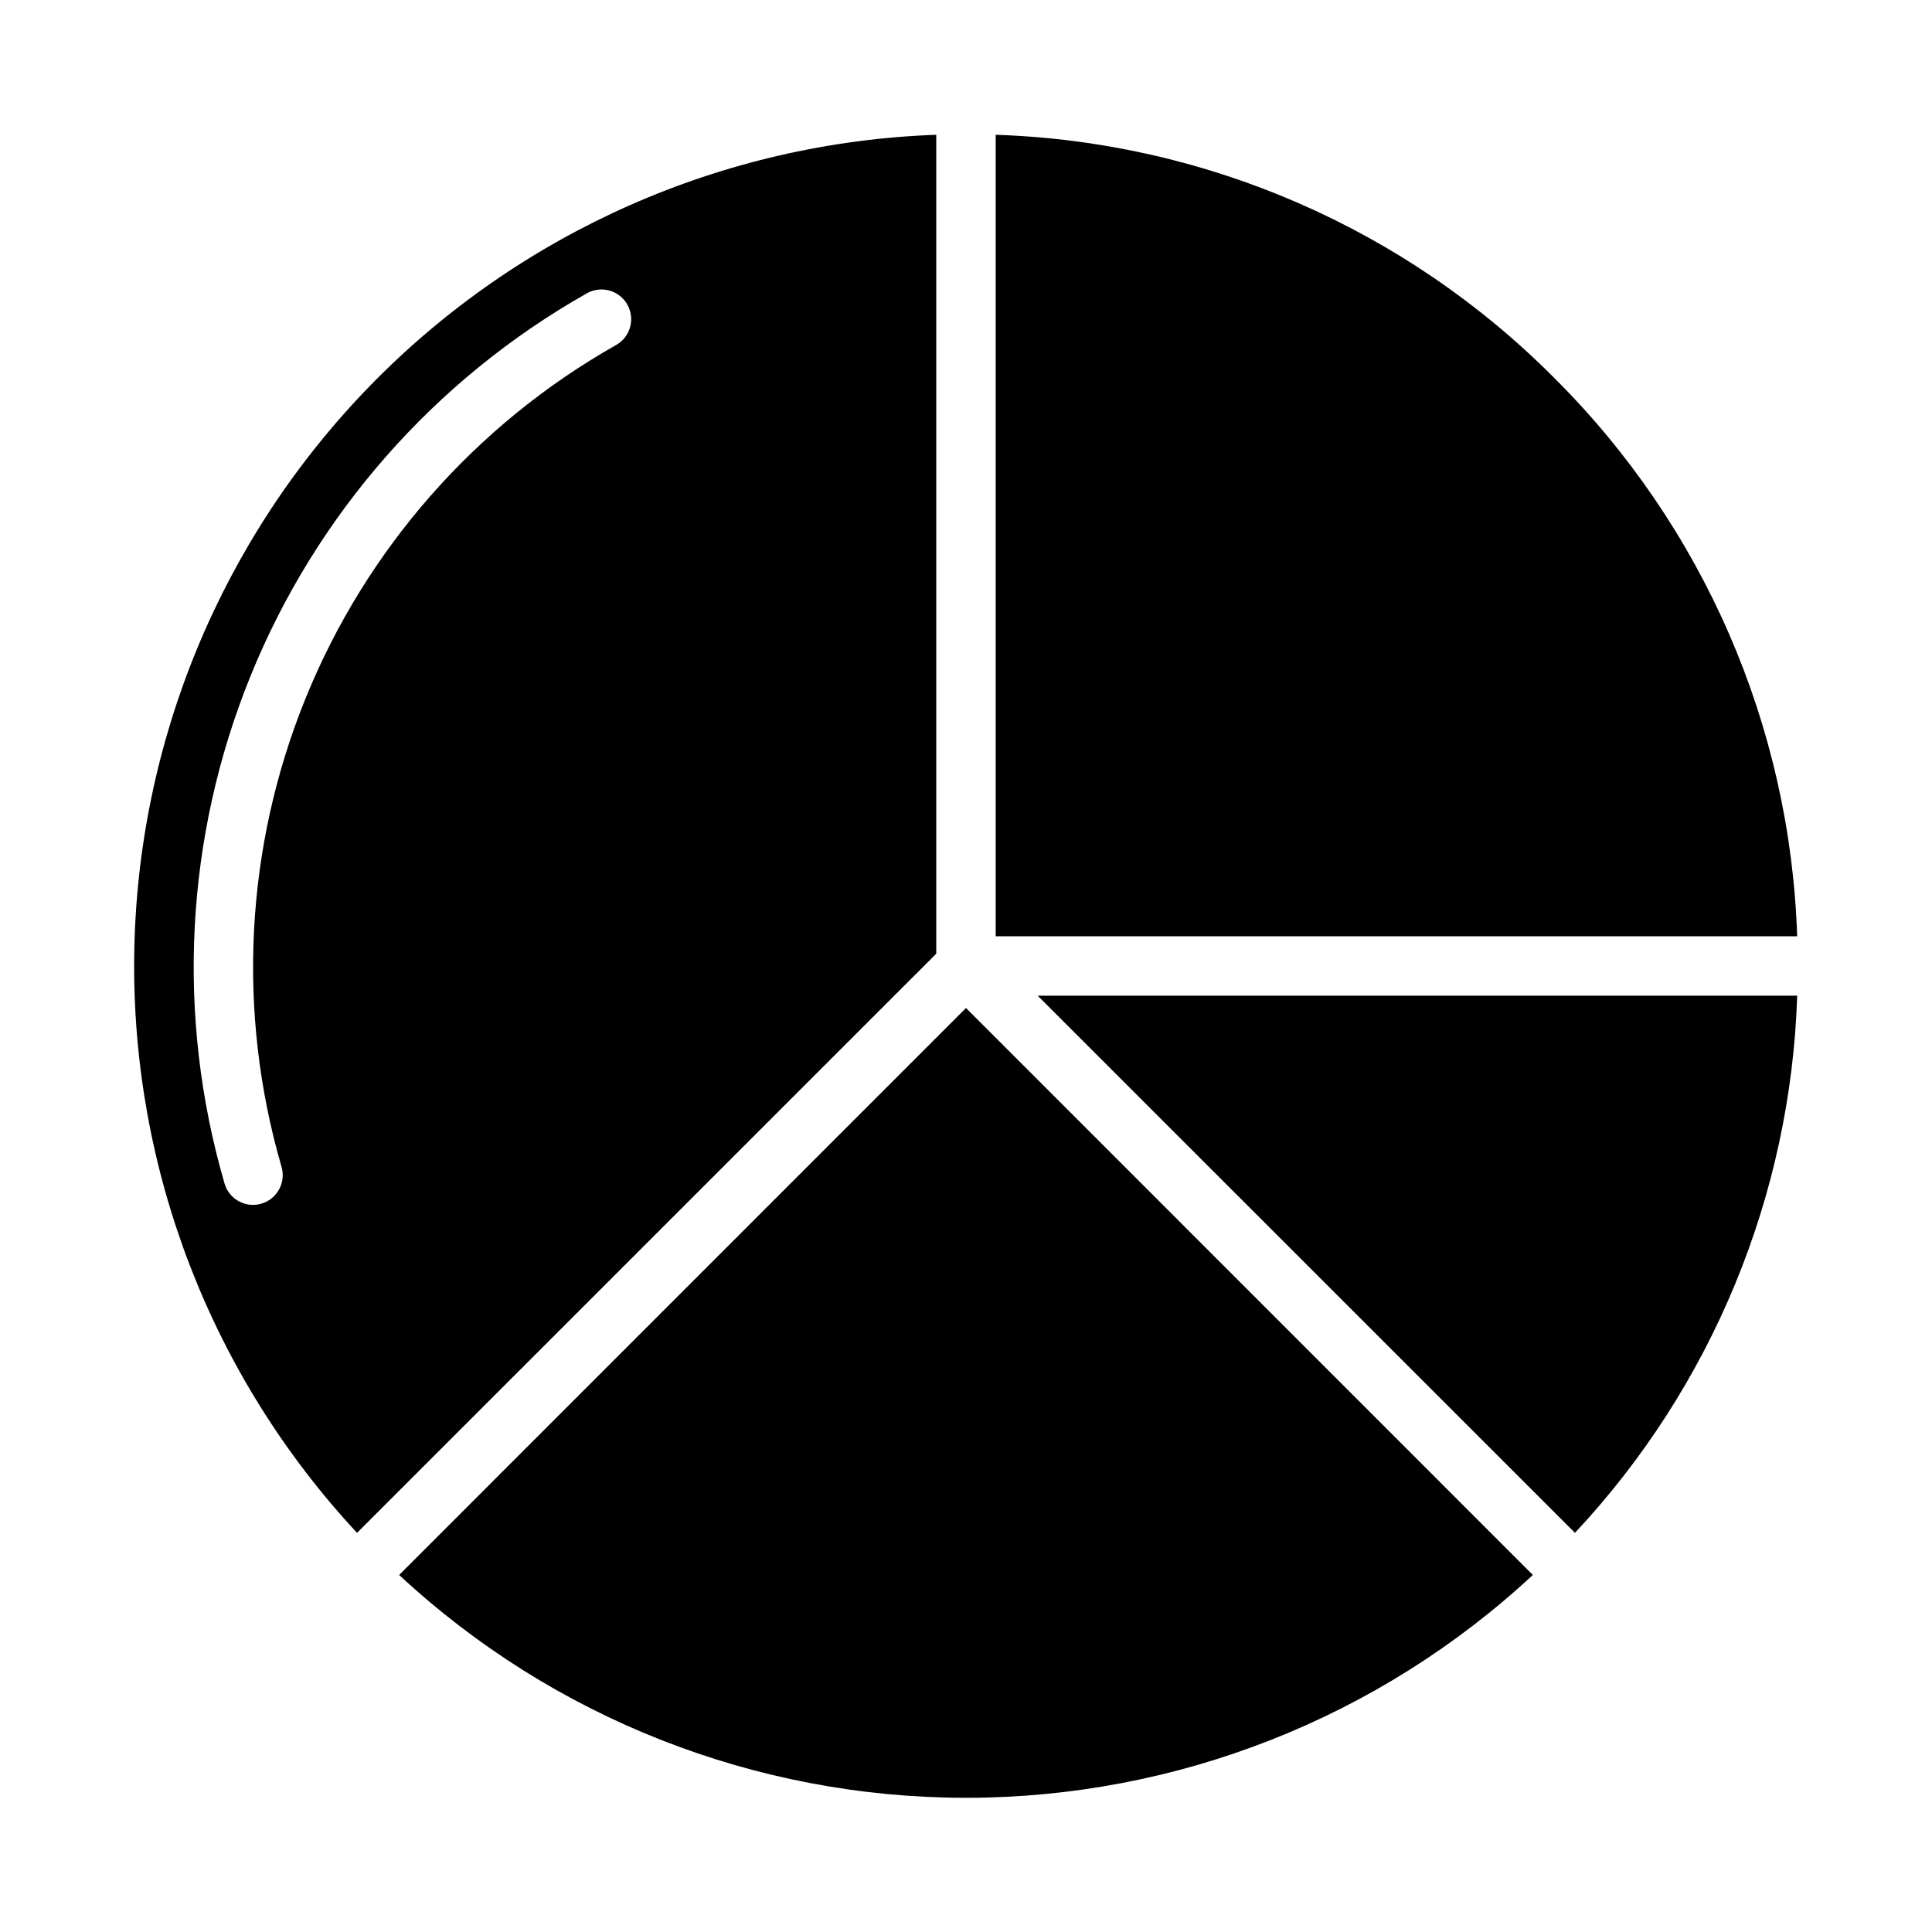
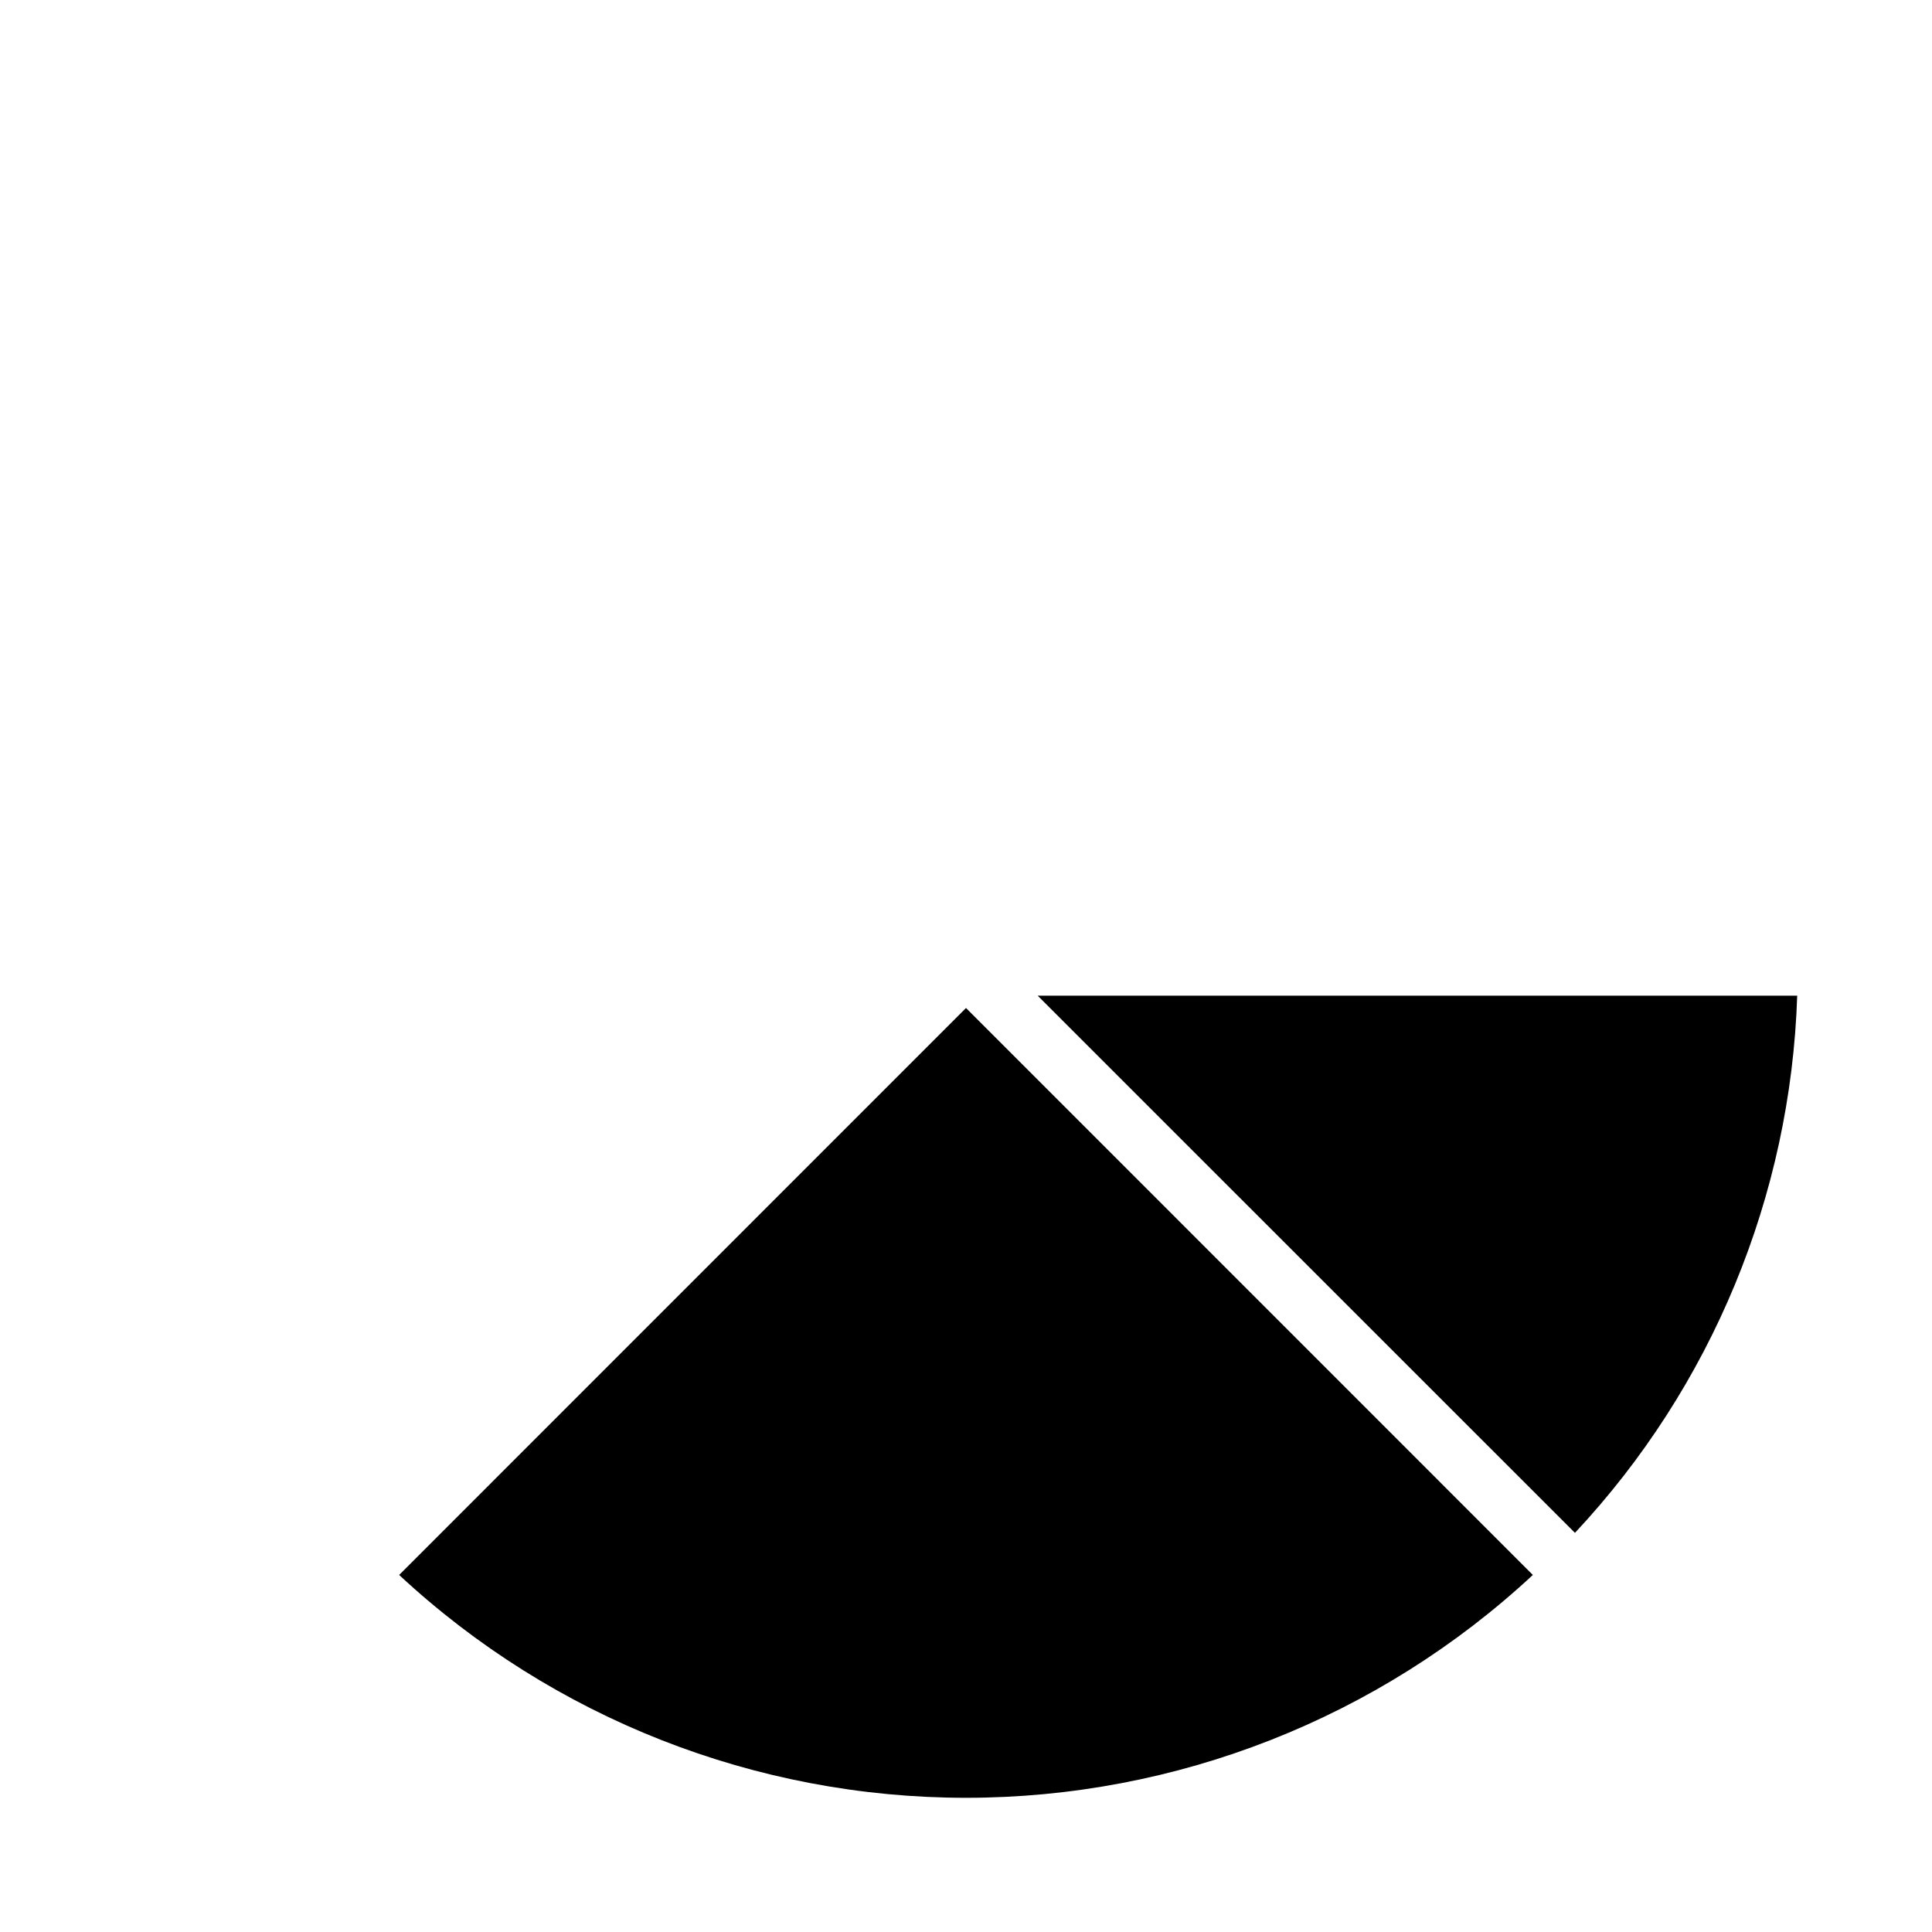
<svg xmlns="http://www.w3.org/2000/svg" fill="#000000" width="800px" height="800px" version="1.1" viewBox="144 144 512 512">
  <g>
-     <path d="m238.62 550.22 153.5-153.48v-217.02c-56.605 2.027-110.26 25.766-149.84 66.289-39.574 40.527-62.031 94.73-62.715 151.37-0.684 56.641 20.465 111.37 59.051 152.84zm60.688-328.36c1.816-1.105 4.008-1.43 6.07-0.891 2.059 0.535 3.816 1.883 4.863 3.734 1.051 1.852 1.309 4.051 0.707 6.094-0.598 2.043-1.996 3.758-3.879 4.75-37.102 21.031-66.02 53.965-82.074 93.477-16.051 39.508-18.297 83.277-6.375 124.23 1.195 4.164-1.195 8.512-5.356 9.73-0.715 0.211-1.457 0.32-2.203 0.32-3.5 0-6.582-2.312-7.559-5.676-12.906-44.344-10.473-91.75 6.914-134.54 17.387-42.789 48.707-78.453 88.891-101.23z" />
    <path d="m550.22 561.38-150.22-150.25-150.22 150.25c40.812 37.957 94.484 59.055 150.22 59.055 55.734 0 109.41-21.098 150.22-59.055z" />
-     <path d="m555.86 244.13c-39.32-39.543-92.258-62.578-147.99-64.41v212.4h212.4c-1.828-55.734-24.867-108.67-64.41-147.99z" />
-     <path d="m419 407.87 142.38 142.35c36.246-38.734 57.18-89.324 58.898-142.35z" />
+     <path d="m419 407.87 142.38 142.35c36.246-38.734 57.18-89.324 58.898-142.35" />
  </g>
</svg>